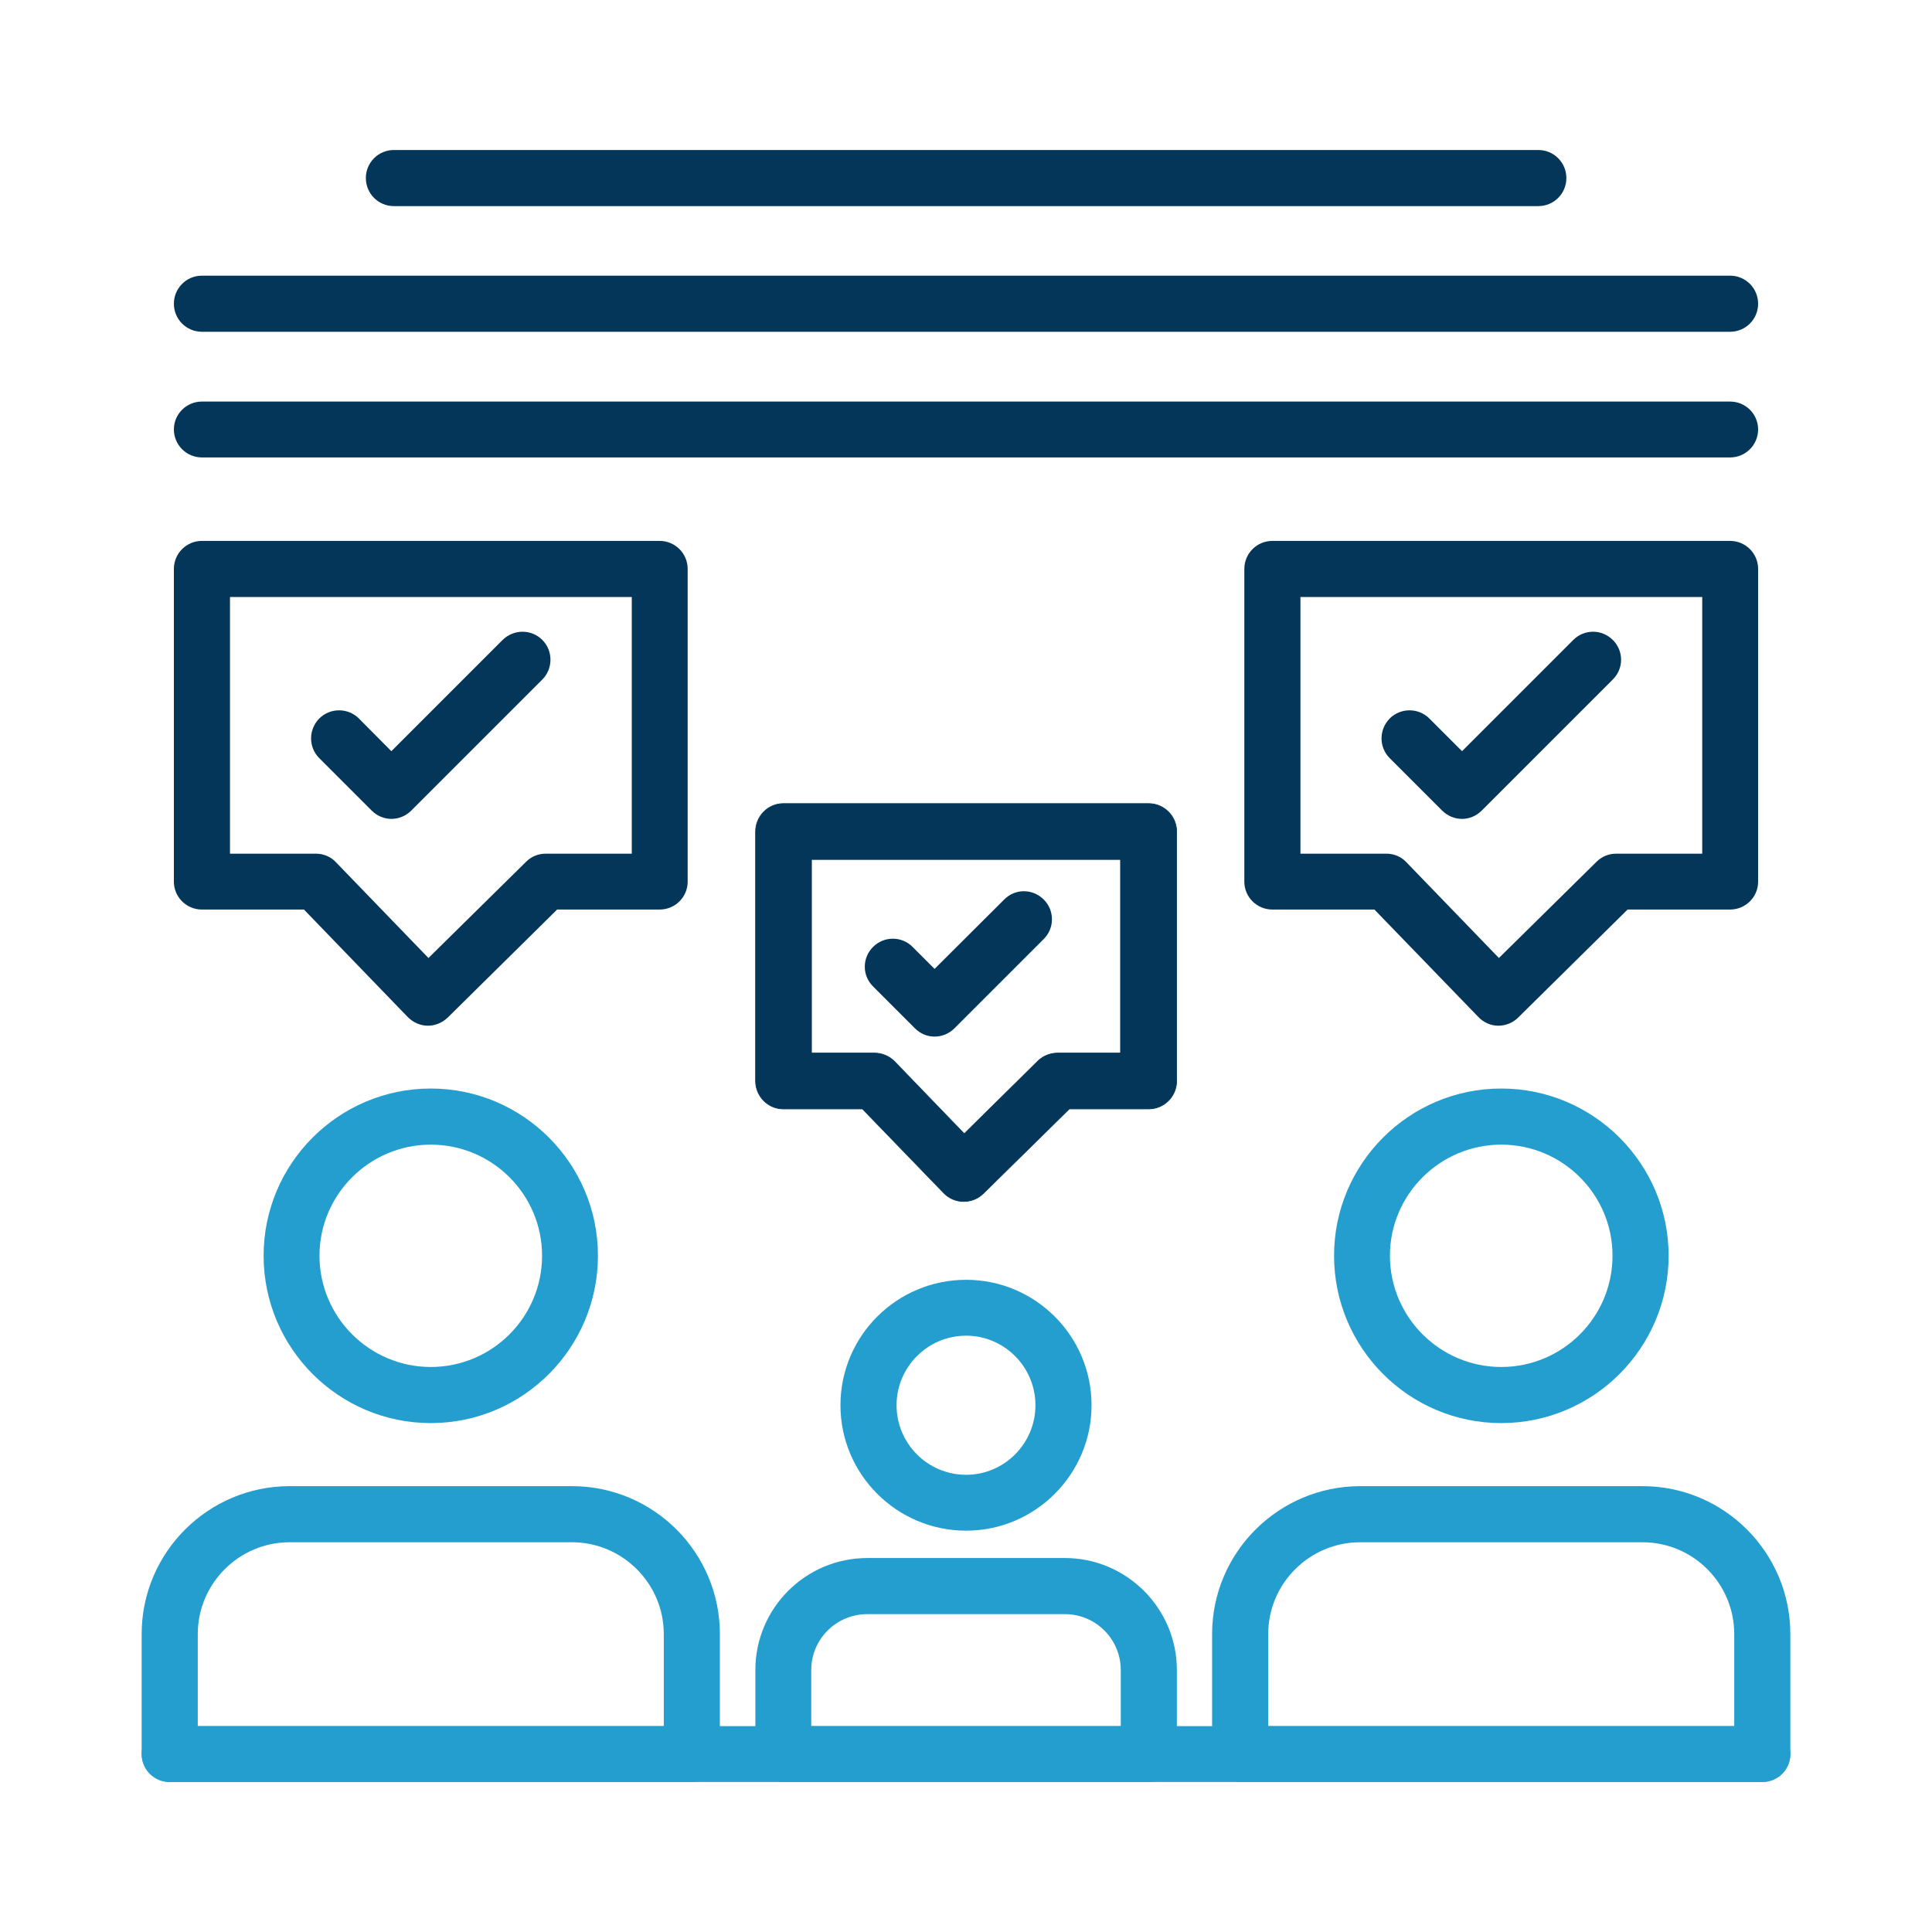
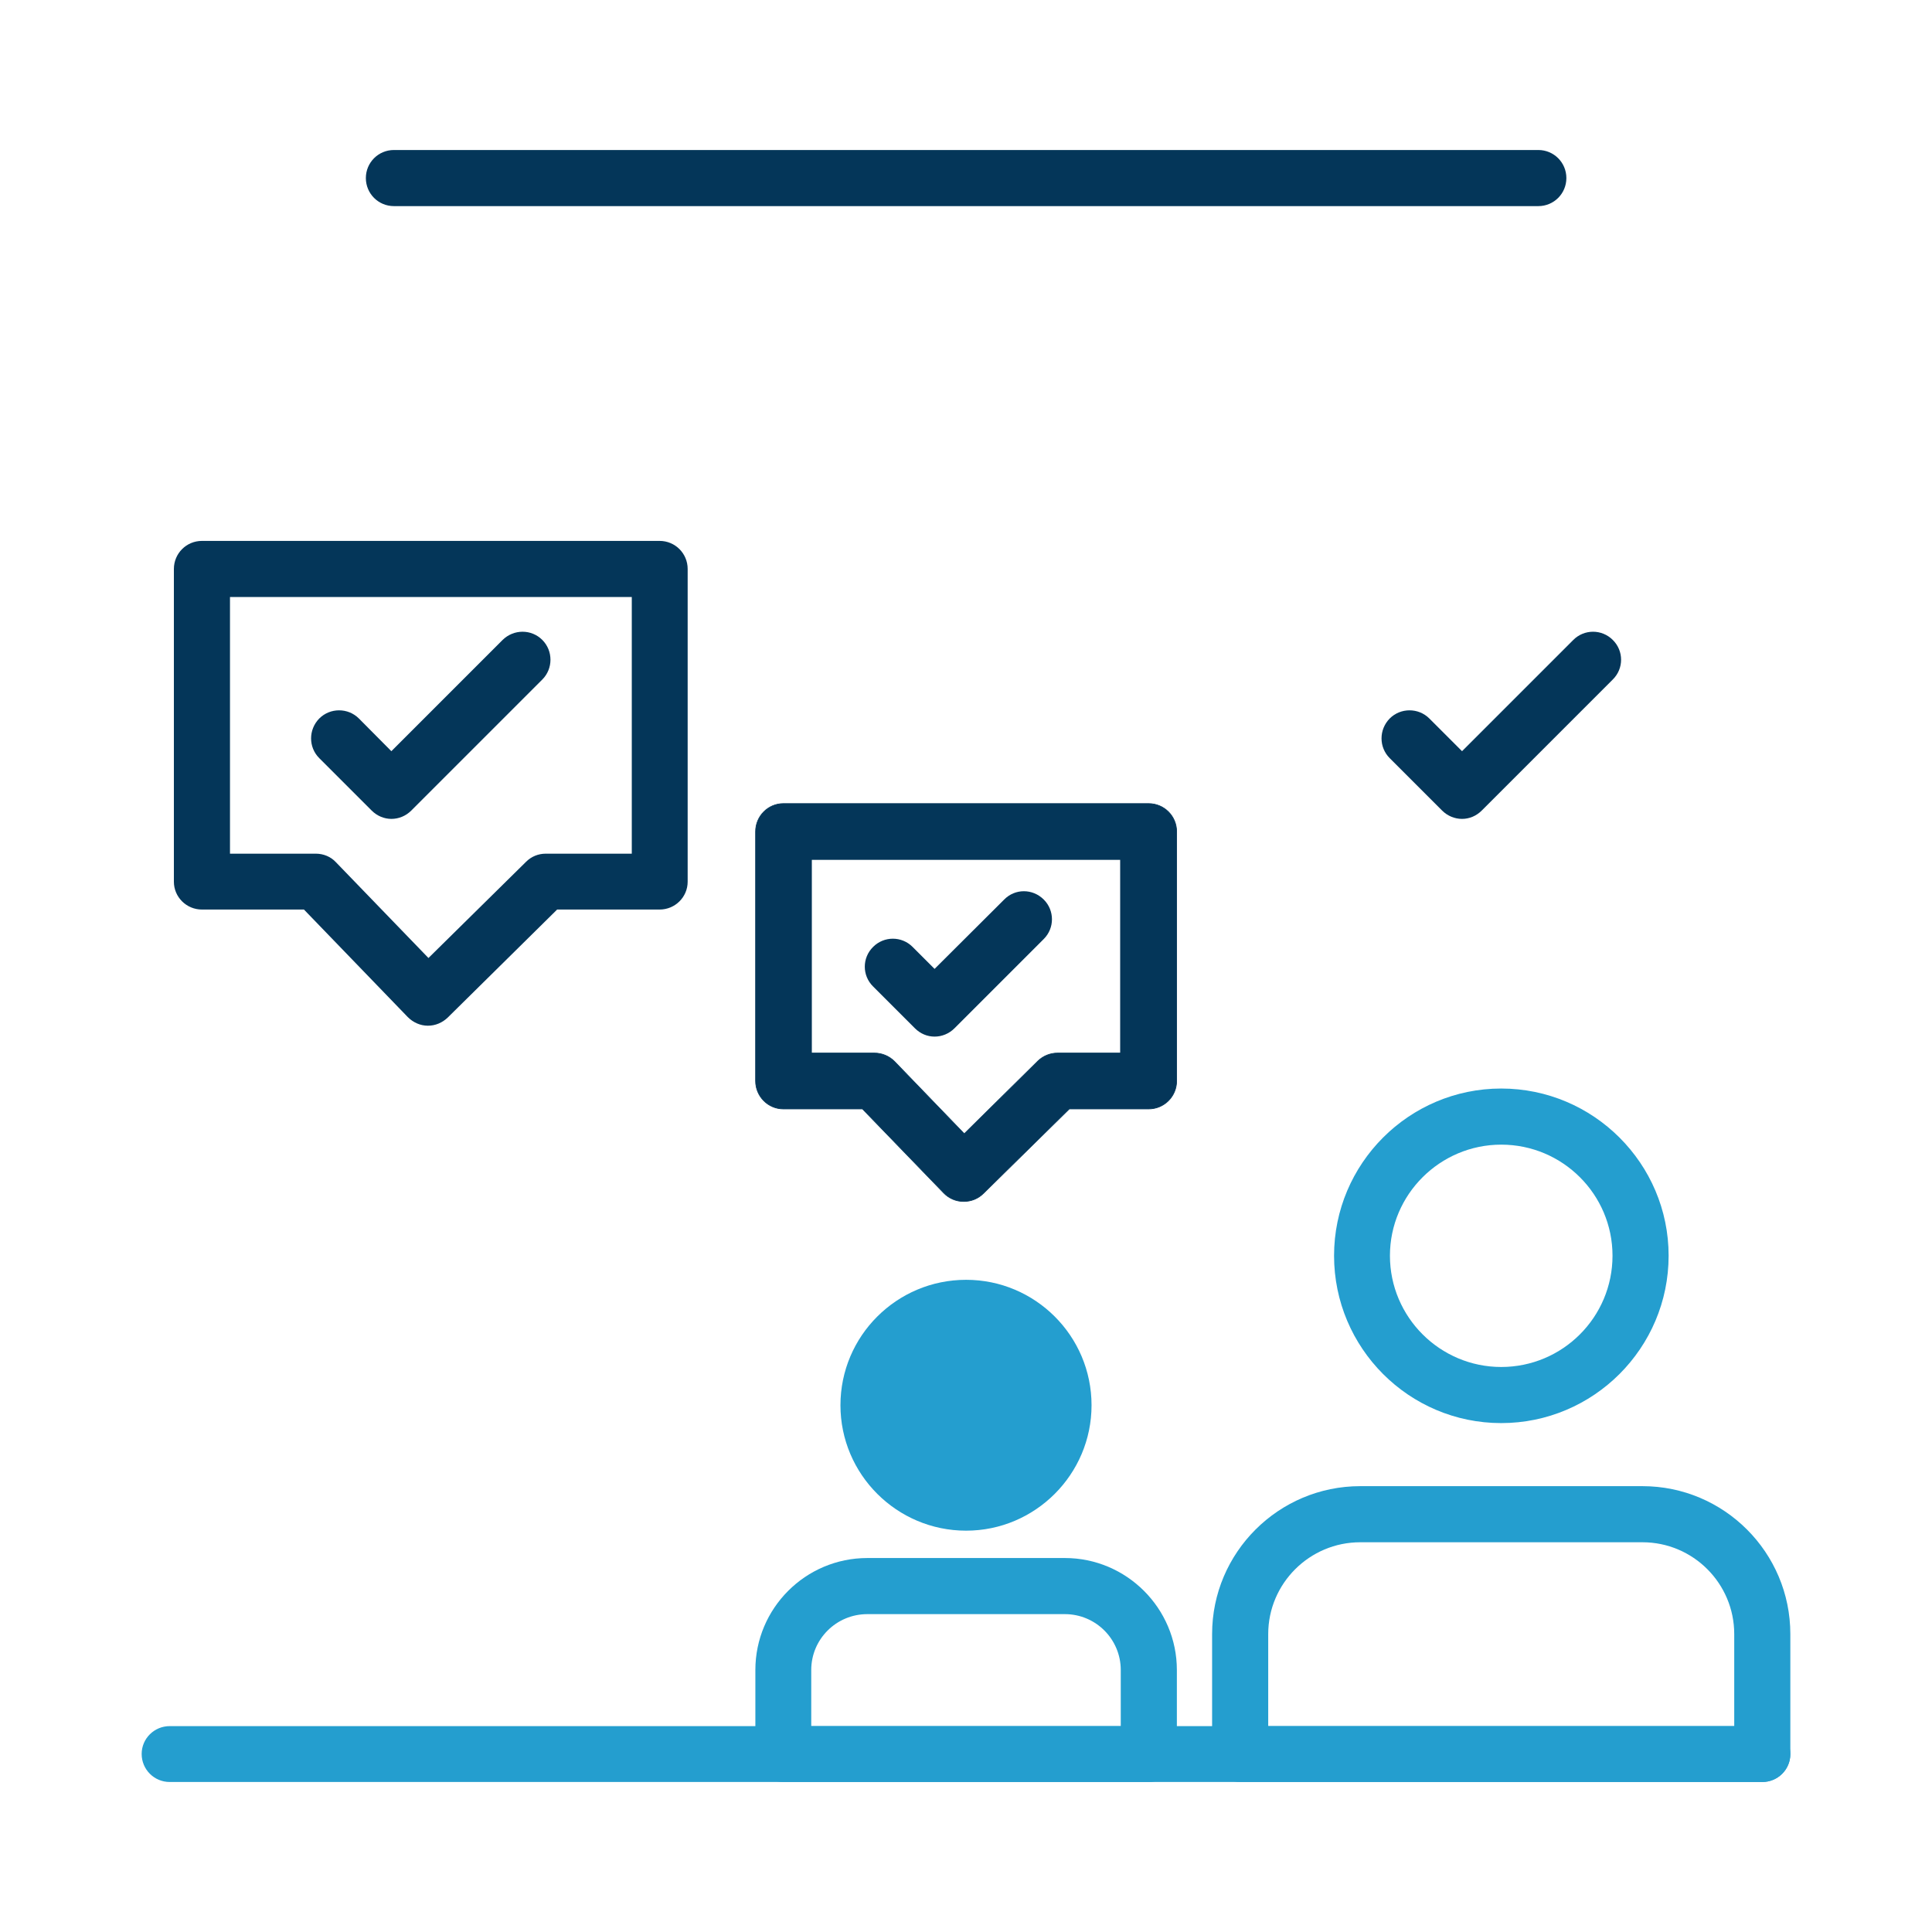
<svg xmlns="http://www.w3.org/2000/svg" xml:space="preserve" width="8.333in" height="8.333in" version="1.1" style="shape-rendering:geometricPrecision; text-rendering:geometricPrecision; image-rendering:optimizeQuality; fill-rule:evenodd; clip-rule:evenodd" viewBox="0 0 8333 8333">
  <defs>
    <style type="text/css">
   
    .str0 {stroke:#043659;stroke-width:3}
    .fil1 {fill:#043659}
    .fil0 {fill:#249ECF}
   
  </style>
  </defs>
  <g id="Layer_x0020_1">
    <g id="_533155512">
      <g>
        <path class="fil0" d="M7601 7686l-6869 0c-67,0 -121,-54 -121,-121 0,-66 54,-120 121,-120l6869 0c67,0 121,54 121,121 0,66 -54,120 -121,120z" />
      </g>
      <g>
-         <path class="fil0" d="M2984 7686l-2252 0c-67,0 -121,-54 -121,-121l0 -517c0,-352 287,-638 638,-638l1218 0c352,0 638,286 638,638l0 518c0,66 -54,120 -121,120zm-2131 -241l2010 0 0 -397c0,-218 -178,-396 -396,-396l-1218 0c-218,0 -396,178 -396,396l0 397 0 0z" />
-       </g>
+         </g>
      <g>
-         <path class="fil0" d="M1858 6138c-398,0 -721,-324 -721,-722 0,-397 323,-721 721,-721 398,0 721,324 721,721 0,398 -323,722 -721,722zm0 -1201c-264,0 -480,215 -480,479 0,265 216,480 480,480 265,0 480,-215 480,-480 0,-264 -215,-479 -480,-479z" />
-       </g>
+         </g>
      <g>
        <path class="fil0" d="M7601 7686l-2252 0c-66,0 -121,-54 -121,-121l0 -517c0,-352 287,-638 639,-638l1217 0c352,0 638,286 638,638l0 518c0,66 -54,120 -121,120zm-2131 -241l2010 0 0 -397c0,-218 -177,-396 -396,-396l-1217 0c-219,0 -397,178 -397,396l0 397 0 0z" />
      </g>
      <g>
        <path class="fil0" d="M6475 6138c-398,0 -721,-324 -721,-722 0,-397 323,-721 721,-721 398,0 722,324 722,721 0,398 -324,722 -722,722zm0 -1201c-264,0 -480,215 -480,479 0,265 216,480 480,480 265,0 480,-215 480,-480 0,-264 -215,-479 -480,-479z" />
      </g>
      <g>
        <path class="fil0" d="M4955 7686l-1577 0c-66,0 -120,-54 -120,-121l0 -362c0,-266 216,-483 483,-483l852 0c266,0 483,217 483,483l0 362c0,67 -54,121 -121,121zm-1456 -241l1335 0 0 -242c0,-133 -108,-241 -241,-241l-852 0c-134,0 -242,108 -242,241l0 242z" />
      </g>
      <g>
-         <path class="fil0" d="M4167 6602c-299,0 -542,-243 -542,-541 0,-299 243,-541 542,-541 298,0 541,242 541,541 0,298 -243,541 -541,541zm0 -841c-166,0 -300,135 -300,300 0,165 134,300 300,300 165,0 299,-135 299,-300 0,-165 -134,-300 -299,-300z" />
+         <path class="fil0" d="M4167 6602c-299,0 -542,-243 -542,-541 0,-299 243,-541 542,-541 298,0 541,242 541,541 0,298 -243,541 -541,541zm0 -841z" />
      </g>
      <g>
        <path class="fil1" d="M1846 4424c0,0 -1,0 -1,0 -32,0 -63,-14 -86,-37l-448 -464 -440 0c-67,0 -121,-54 -121,-120l0 -1349c0,-67 54,-121 121,-121l1974 0c67,0 121,54 121,121l0 1349c0,66 -54,120 -121,120l-442 0 -472 466c-23,22 -53,35 -85,35zm-854 -742l370 0c33,0 65,13 87,37l399 413 421 -415c23,-23 53,-35 85,-35l371 0 0 -1107 -1733 0 0 1107z" />
      </g>
      <g>
        <path class="fil1" d="M1688 3532c-30,0 -61,-12 -85,-36l-226 -226c-47,-47 -47,-123 0,-171 47,-47 124,-47 171,0l140 141 480 -480c48,-47 124,-47 171,0 47,47 47,124 0,171l-565 565c-24,24 -55,36 -86,36z" />
      </g>
      <g>
        <path class="fil1 str0" d="M4157 5182c0,0 -1,0 -1,0 -32,0 -63,-13 -86,-37l-350 -362 -341 0c-66,0 -120,-54 -120,-121l0 -1075c0,-67 54,-121 120,-121l1575 0c67,0 121,54 121,121l0 1075c0,67 -54,121 -121,121l-342 0 -370 364c-23,23 -53,35 -85,35zm-657 -640l271 0c33,0 64,13 87,36l301 312 318 -314c23,-22 53,-34 85,-34l271 0 0 -835 -1333 0 0 835 0 0z" />
      </g>
      <g>
        <path class="fil1" d="M4031 4471c-31,0 -61,-12 -85,-36l-180 -180c-48,-47 -48,-124 0,-171 47,-47 123,-47 170,0l95 95 300 -299c47,-48 123,-48 171,0 47,47 47,123 0,170l-385 385c-24,24 -55,36 -86,36z" />
      </g>
      <g>
-         <path class="fil1" d="M6463 4424c0,0 -1,0 -1,0 -32,0 -63,-14 -85,-37l-449 -464 -440 0c-67,0 -121,-54 -121,-120l0 -1349c0,-67 54,-121 121,-121l1974 0c67,0 121,54 121,121l0 1349c0,66 -54,120 -121,120l-442 0 -472 466c-22,22 -53,35 -85,35zm-854 -742l371 0c32,0 64,13 86,37l399 413 421 -415c23,-23 53,-35 85,-35l371 0 0 -1107 -1733 0 0 1107z" />
-       </g>
+         </g>
      <g>
        <path class="fil1" d="M6306 3532l0 0c-32,0 -63,-13 -86,-36l-226 -226c-47,-47 -47,-123 0,-171 47,-47 124,-47 171,0l141 141 480 -480c47,-47 123,-47 170,0 48,47 48,124 0,171l-565 565c-23,23 -53,36 -85,36z" />
      </g>
      <g>
        <path class="fil1" d="M6635 889l-4936 0c-67,0 -121,-54 -121,-121 0,-67 54,-121 121,-121l4936 0c67,0 121,54 121,121 0,67 -54,121 -121,121z" />
      </g>
      <g>
-         <path class="fil1" d="M7462 1431l-6591 0c-67,0 -121,-54 -121,-121 0,-67 54,-121 121,-121l6591 0c67,0 121,54 121,121 0,67 -54,121 -121,121z" />
-       </g>
+         </g>
      <g>
-         <path class="fil1" d="M7462 1973l-6591 0c-67,0 -121,-54 -121,-121 0,-66 54,-120 121,-120l6591 0c67,0 121,54 121,120 0,67 -54,121 -121,121z" />
-       </g>
+         </g>
    </g>
  </g>
</svg>